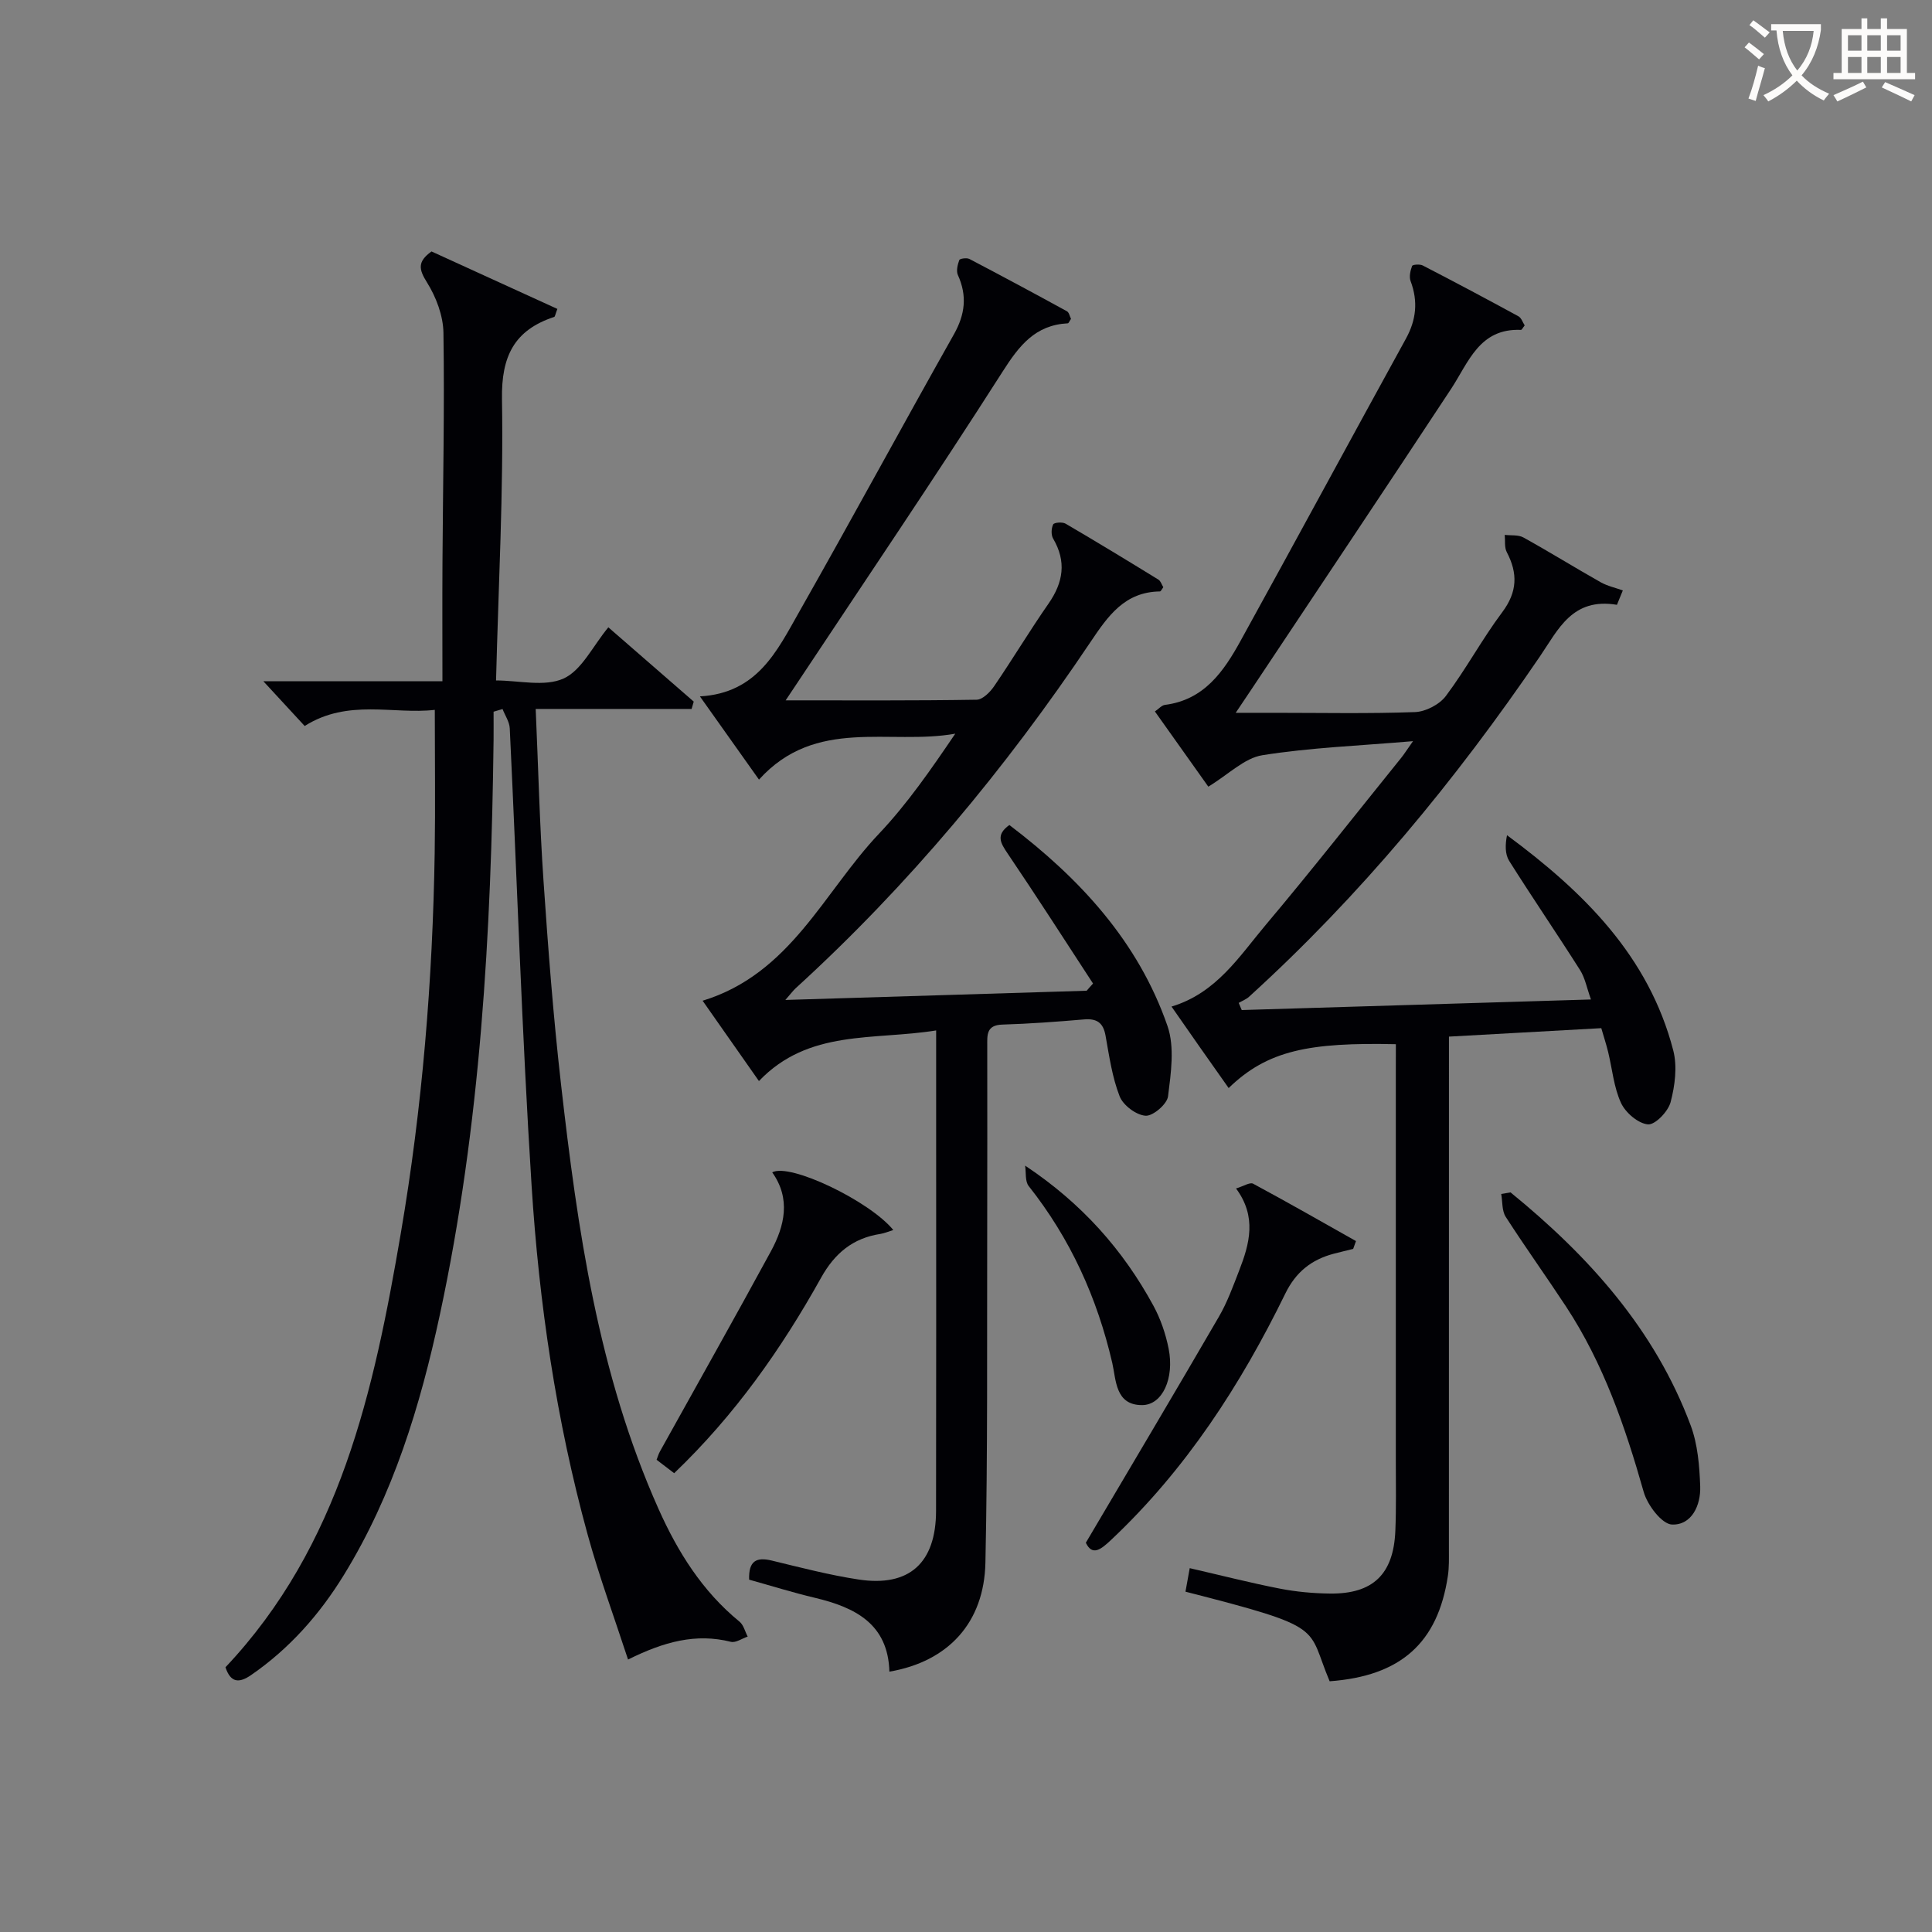
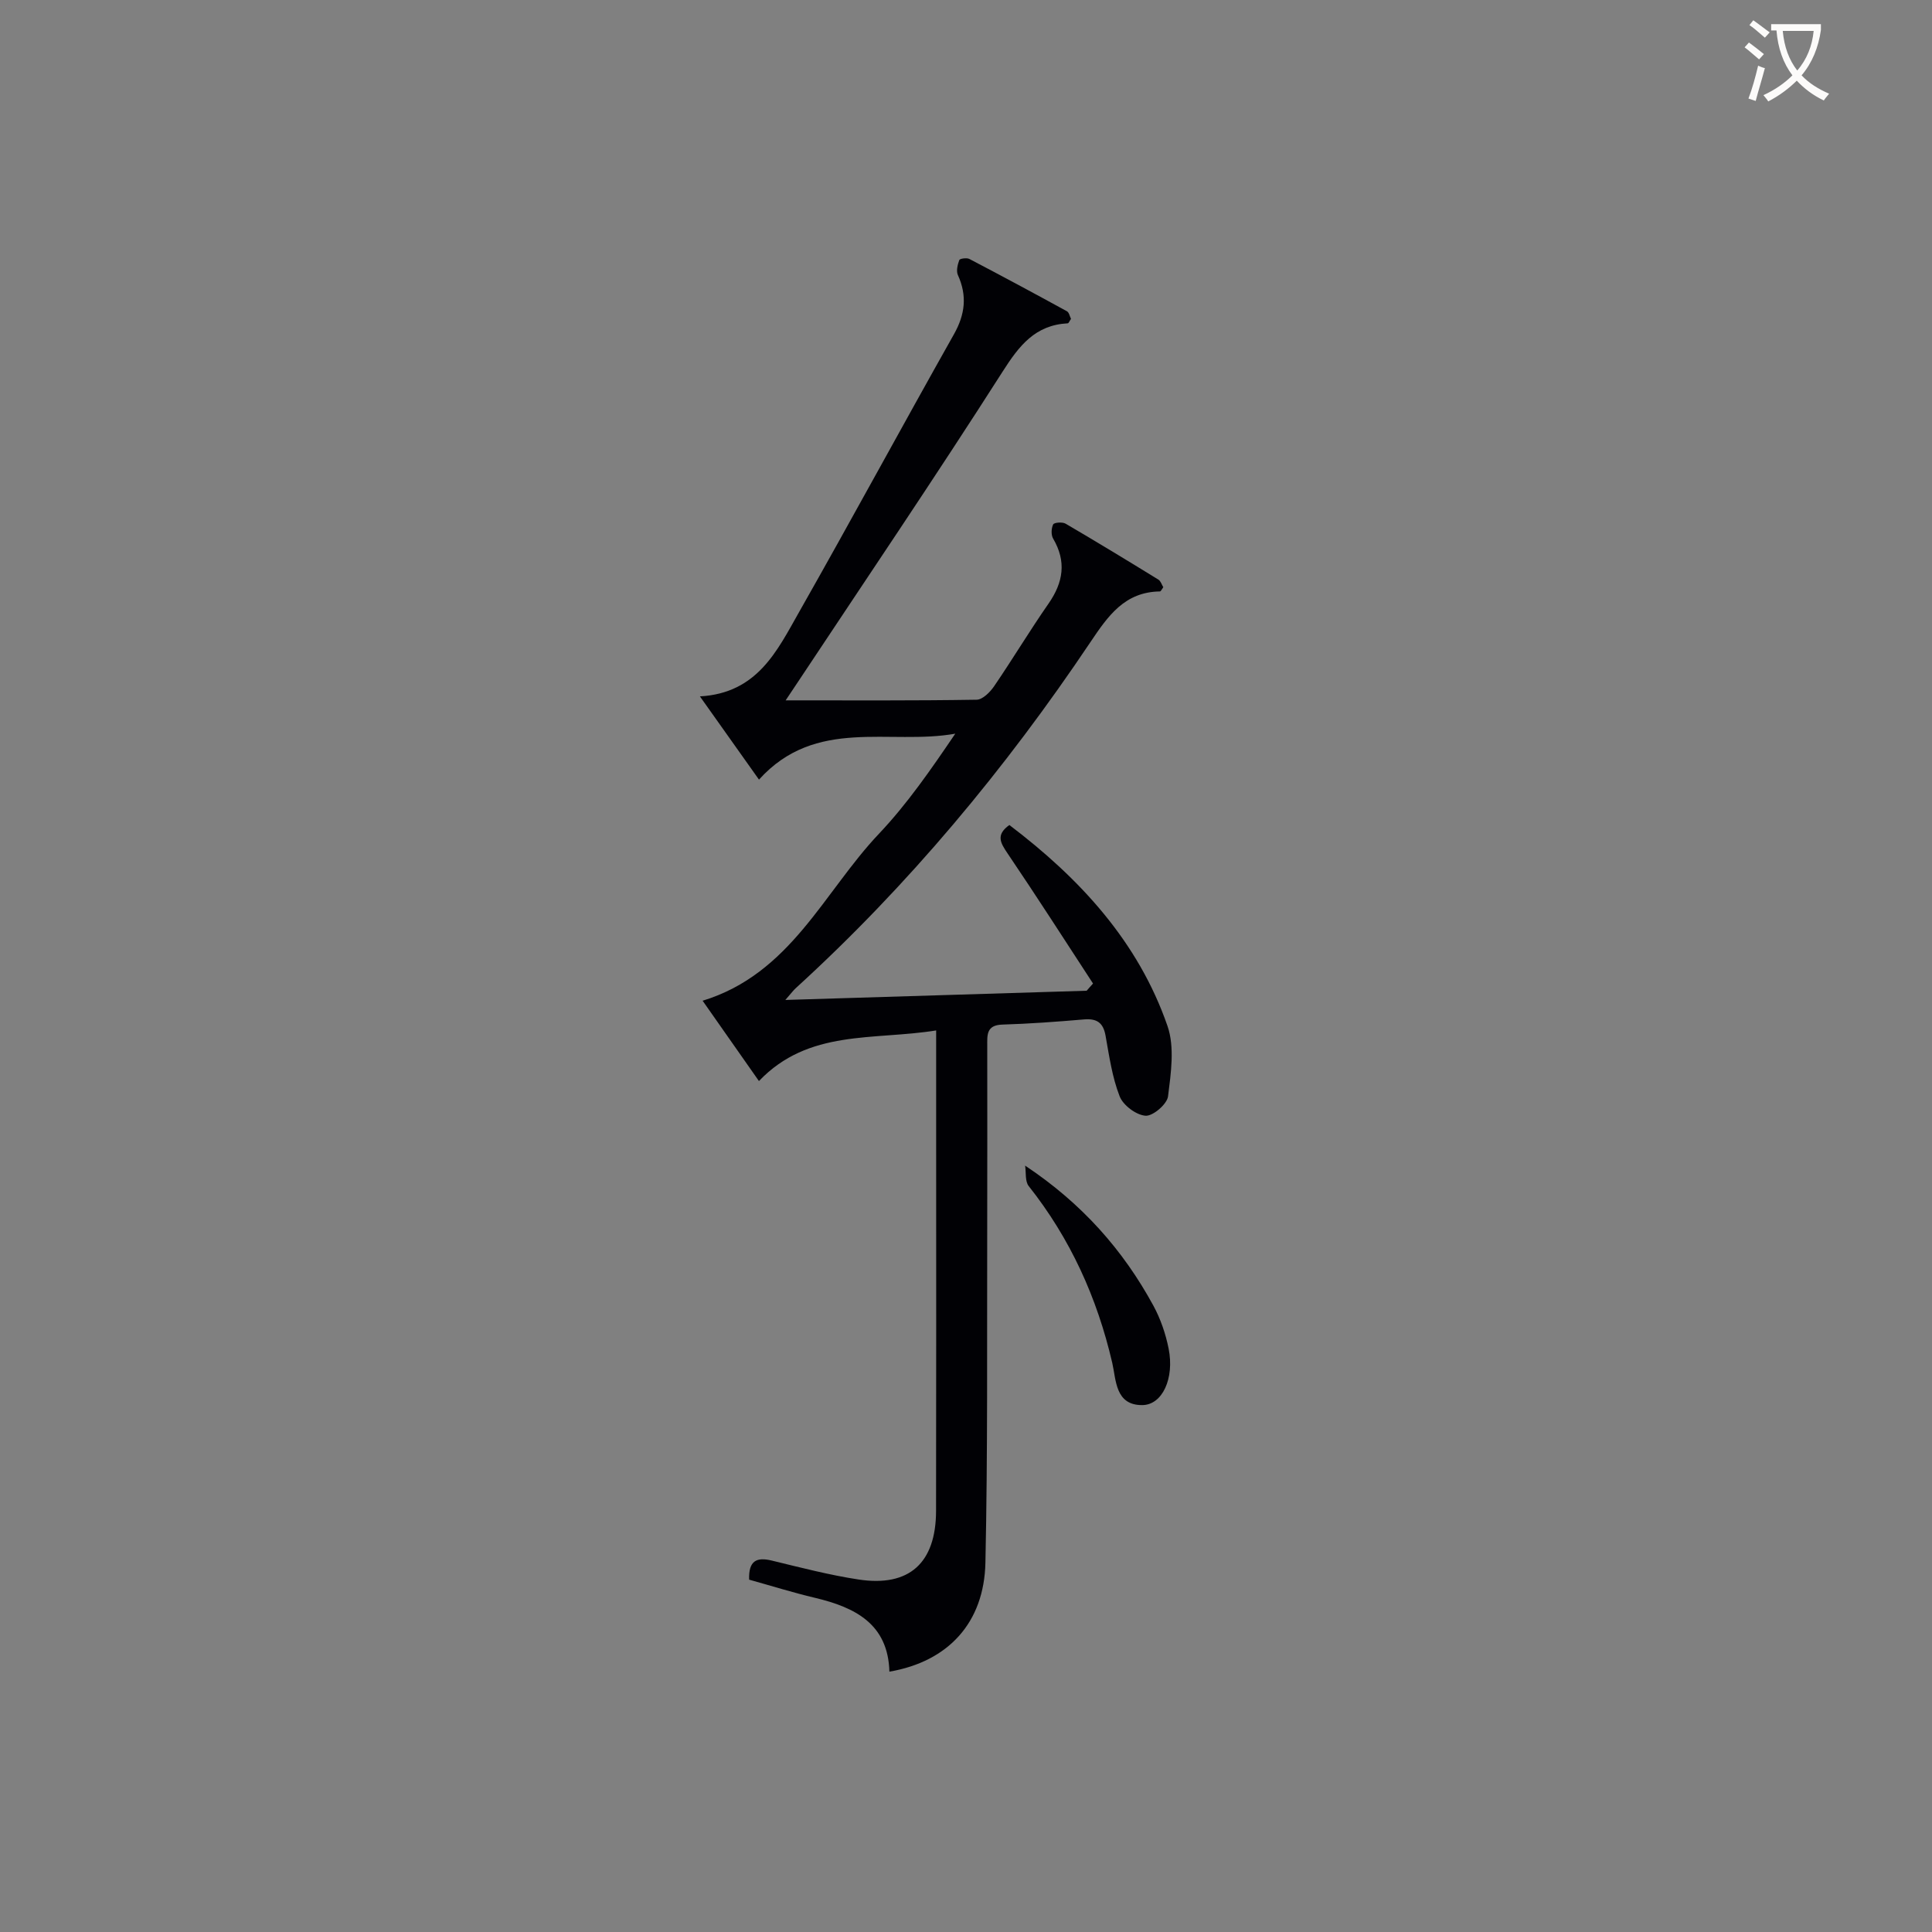
<svg xmlns="http://www.w3.org/2000/svg" enable-background="new 0 0 400 400" viewBox="0 0 400 400">
  <rect x="0" y="0" width="400" height="400" fill="#808080" stroke="none" />
  <g fill="#010105">
-     <path d="m289 216.19c-17.92-.39-26.56 1.25-34.62 9.08-2-2.85-3.98-5.63-5.94-8.43-1.9-2.71-3.78-5.42-5.89-8.44 9.32-2.81 14.03-10.41 19.54-16.95 9.54-11.33 18.69-23 28-34.53.6-.74 1.1-1.55 2.46-3.47-11.21.96-21.29 1.33-31.19 2.91-3.72.59-7 3.97-11.19 6.51-3.31-4.66-7.09-9.98-11.06-15.57.82-.56 1.4-1.27 2.07-1.36 8.12-1.02 12.17-6.92 15.66-13.25 11.48-20.81 22.78-41.72 34.23-62.55 2.16-3.92 2.55-7.76.98-11.94-.34-.9-.05-2.17.31-3.14.11-.29 1.6-.41 2.2-.1 6.64 3.43 13.24 6.94 19.81 10.52.62.34.9 1.28 1.3 1.89-.37.46-.59.94-.78.93-8.61-.36-10.82 6.68-14.48 12.25-13.63 20.69-27.41 41.28-41.13 61.9-.91 1.37-1.83 2.73-3.44 5.13h8.12c9.67 0 19.34.2 28.99-.15 2.22-.08 5.08-1.57 6.4-3.33 4.18-5.57 7.5-11.78 11.68-17.36 3.13-4.19 3.24-8.03.93-12.43-.52-.99-.3-2.37-.42-3.57 1.3.16 2.81-.05 3.87.54 5.38 2.98 10.62 6.23 15.98 9.26 1.4.79 3.06 1.15 4.6 1.7-.41.99-.81 1.99-1.22 2.98-9.26-1.55-12.14 5.11-15.95 10.69-17.49 25.68-37.17 49.51-60.21 70.45-.6.55-1.43.86-2.15 1.28.21.49.42.99.63 1.48 23.81-.72 47.61-1.44 72.3-2.19-.85-2.37-1.22-4.46-2.27-6.11-4.81-7.58-9.88-14.99-14.66-22.58-.87-1.39-.84-3.34-.45-5.32 15.88 11.74 29.36 25.04 34.42 44.56.86 3.33.35 7.3-.55 10.71-.51 1.93-3.2 4.73-4.69 4.6-2.03-.18-4.63-2.41-5.57-4.42-1.5-3.24-1.81-7.02-2.67-10.56-.38-1.56-.88-3.09-1.42-4.94-10.53.58-20.78 1.15-31.54 1.75v5.67c0 33.5 0 67-.01 100.49 0 1.83.06 3.68-.21 5.48-2.08 13.91-9.78 20.75-24.48 21.83-4.83-11.39-.33-11-29.85-18.55.27-1.48.54-3 .88-4.87 6.44 1.48 12.52 3.04 18.67 4.24 3.4.66 6.91.98 10.38 1.02 8.89.1 13.14-4 13.52-12.96.2-4.83.1-9.66.1-14.5.01-26.83 0-53.66 0-80.5.01-1.78.01-3.59.01-5.78z" />
-     <path d="m143.19 146.78c-10.54 0-21.08 0-32.28 0 .54 12.32.82 23.92 1.61 35.48.96 14.09 2.03 28.18 3.63 42.21 3.42 30.06 7.7 59.99 20.2 87.96 3.96 8.86 9.06 17.03 16.75 23.31.85.69 1.15 2.05 1.7 3.1-1.17.39-2.47 1.33-3.48 1.08-7.21-1.81-13.81-.05-21.29 3.67-2.87-8.79-6-17.26-8.38-25.92-6.49-23.62-10.04-47.81-11.59-72.19-2-31.53-3-63.12-4.52-94.69-.06-1.35-.98-2.66-1.49-3.99-.62.18-1.24.37-1.86.55 0 1.96.02 3.92 0 5.88-.49 39.95-2.69 79.76-11.12 118.96-4.06 18.88-9.65 37.27-19.88 53.9-5.02 8.17-11.25 15.23-19.2 20.71-2.46 1.7-4.23 1.65-5.31-1.61 23.75-25.15 30.73-57.24 36.3-89.84 4.46-26.09 6.6-52.42 7.02-78.88.15-9.61.02-19.22.02-29.5-8.53.99-17.94-2.36-26.94 3.34-2.58-2.79-5.21-5.64-8.55-9.26h37.07c0-8.51-.04-16.59.01-24.67.09-15.83.44-31.65.2-47.47-.05-3.53-1.51-7.41-3.41-10.44-1.7-2.71-2.01-4.3.94-6.41 8.54 3.9 17.32 7.91 26.06 11.9-.43 1.09-.47 1.6-.67 1.66-8.28 2.73-10.95 8.16-10.8 17.03.32 19.11-.72 38.24-1.23 58.23 4.72 0 10.06 1.37 13.98-.4 3.74-1.69 6.01-6.65 9.27-10.6 5.78 5.03 11.73 10.2 17.68 15.38-.15.51-.3 1.01-.44 1.52z" />
    <path d="m226.3 203.63c-5.87-8.99-11.66-18.03-17.68-26.92-1.5-2.21-2.49-3.87.36-5.9 14.54 11.03 26.67 24.09 32.74 41.62 1.51 4.38.71 9.75.11 14.56-.2 1.61-3.13 4.12-4.66 4.01-1.94-.14-4.64-2.16-5.36-4.02-1.55-3.97-2.16-8.33-2.92-12.57-.48-2.68-1.8-3.57-4.45-3.35-5.63.48-11.28.9-16.92 1.07-3.36.1-3.12 2.22-3.12 4.43 0 12.83.03 25.66-.01 38.49-.06 22.82.12 45.65-.37 68.47-.26 12.47-7.71 20.49-19.88 22.58-.27-9.86-7.06-13.3-15.38-15.28-4.64-1.1-9.2-2.53-13.66-3.77-.13-3.91 1.51-4.72 4.69-3.95 5.96 1.44 11.92 3 17.97 3.92 10.48 1.6 16.02-3.42 16.04-14.2.05-25.49.02-50.98.02-76.47 0-7.44 0-14.89 0-23.01-12.99 2.09-26.4-.3-36.69 10.48-3.86-5.5-7.64-10.89-11.66-16.63 18.23-5.58 25.06-22.49 36.49-34.55 5.89-6.22 10.81-13.36 15.82-20.74-13.6 2.44-28.87-3.52-40.64 9.51-3.83-5.4-7.69-10.83-12.23-17.23 11.92-.67 16-9.48 20.54-17.47 10.83-19.08 21.27-38.37 32.04-57.48 2.33-4.13 2.78-7.99.83-12.29-.38-.84-.06-2.15.29-3.1.11-.31 1.54-.51 2.08-.23 6.77 3.54 13.5 7.16 20.2 10.83.46.25.6 1.09.85 1.58-.31.44-.48.91-.67.92-6.75.35-10.06 4.61-13.51 10.03-13.96 21.86-28.51 43.34-42.85 64.96-.52.78-1.04 1.55-2.05 3.07 13.72 0 26.63.08 39.54-.13 1.25-.02 2.8-1.58 3.64-2.82 3.84-5.62 7.35-11.48 11.24-17.07 3.07-4.41 3.75-8.71.96-13.47-.45-.76-.39-2.13.01-2.94.2-.4 1.91-.54 2.57-.15 6.45 3.77 12.84 7.66 19.21 11.58.49.3.7 1.07 1.02 1.57-.3.4-.5.88-.7.88-7.29.1-10.73 5.04-14.38 10.48-17.59 26.22-37.67 50.36-61.04 71.68-.48.43-.86.97-2.13 2.42 21.43-.65 41.91-1.28 62.38-1.91.43-.51.88-1 1.32-1.49z" />
-     <path d="m224.81 319.41c9.38-15.89 18.55-31.3 27.55-46.8 1.74-2.99 2.94-6.32 4.2-9.57 2.15-5.53 3.69-11.12-.65-16.98 1.55-.47 2.87-1.34 3.53-.99 7.16 3.85 14.22 7.89 21.3 11.88-.19.54-.38 1.08-.58 1.62-1.36.34-2.72.66-4.06 1.01-4.58 1.22-7.81 3.78-9.98 8.22-9.26 18.95-20.61 36.47-36.1 51.04-2.15 2.03-3.88 3.34-5.21.57z" />
-     <path d="m312.74 246.87c16.17 13.18 29.86 28.35 37.29 48.23 1.47 3.93 1.83 8.41 1.98 12.66.13 3.88-1.75 8.03-5.84 7.88-2.1-.08-5.09-4.03-5.86-6.75-3.82-13.47-8.33-26.59-16.07-38.37-4.1-6.24-8.46-12.31-12.5-18.59-.81-1.26-.64-3.14-.93-4.73.66-.12 1.29-.22 1.93-.33z" />
-     <path d="m139.58 305.01c-1.34-1.02-2.39-1.83-3.64-2.78.25-.63.41-1.23.71-1.75 7.66-13.8 15.42-27.54 22.95-41.4 2.87-5.29 4.16-10.89.28-16.36 3.66-1.99 20.16 5.93 25.07 11.94-1 .31-1.82.67-2.67.81-5.7.87-9.47 4.01-12.29 9.08-8.21 14.73-17.86 28.45-30.41 40.46z" />
+     <path d="m139.58 305.01z" />
    <path d="m212.24 241.33c11.75 7.81 20.29 17.47 26.57 29.02 1.48 2.73 2.53 5.81 3.14 8.86 1.23 6.16-1.28 11.67-5.45 11.7-5.63.05-5.41-5.25-6.22-8.74-3.13-13.5-8.68-25.73-17.3-36.61-.78-.98-.52-2.8-.74-4.23z" />
  </g>
  <path d="m362.1 8.8c1.1.8 2.1 1.6 3.1 2.4l-1 1.1c-1.3-1.1-2.3-2-3-2.5zm1.9 4.8c.5.2.9.4 1.4.5-.6 2.3-1.3 4.5-1.9 6.8l-1.5-.5c.8-2.1 1.4-4.3 2-6.8zm-1-9.4c1.3.9 2.4 1.8 3.4 2.5l-1 1.1c-1.4-1.2-2.4-2.1-3.2-2.6zm3.7 2.2v-1.4h10.3v1.2c-.5 3.6-1.8 6.8-4 9.4 1.5 1.6 3.4 2.8 5.7 3.8-.3.4-.7.8-1.1 1.4-2.3-1.1-4.1-2.5-5.6-4.1-1.6 1.6-3.6 3.1-5.9 4.3-.3-.5-.7-.9-1-1.3 2.4-1.1 4.4-2.5 6-4.1-1.9-2.5-3-5.6-3.3-9.3h-1.1zm8.8 0h-6.4c.3 3.3 1.3 6 3 8.2 2-2.3 3.1-5.1 3.4-8.2z" fill="#fcfbfa" />
-   <path d="m385.3 3.8h1.3v2.2h2.8v-2.2h1.3v2.2h4.1v9.1h1.7v1.3h-16.9v-1.3h1.7v-9.1h4.1v-2.2zm.4 13.1.7 1.2c-1.8.9-3.8 1.9-6 2.9-.2-.4-.5-.8-.8-1.3 2.3-1 4.3-1.9 6.1-2.8zm-3.1-6.4h2.8v-3.2h-2.8zm0 4.6h2.8v-3.3h-2.8zm4-4.6h2.8v-3.2h-2.8zm0 4.6h2.8v-3.3h-2.8zm3.7 1.9c2.1.9 4.1 1.8 6.1 2.7l-.7 1.3c-2.2-1.1-4.2-2-6.1-2.9zm3.2-9.7h-2.8v3.2h2.8zm-2.8 7.8h2.8v-3.3h-2.8z" fill="#fcfbfa" />
</svg>